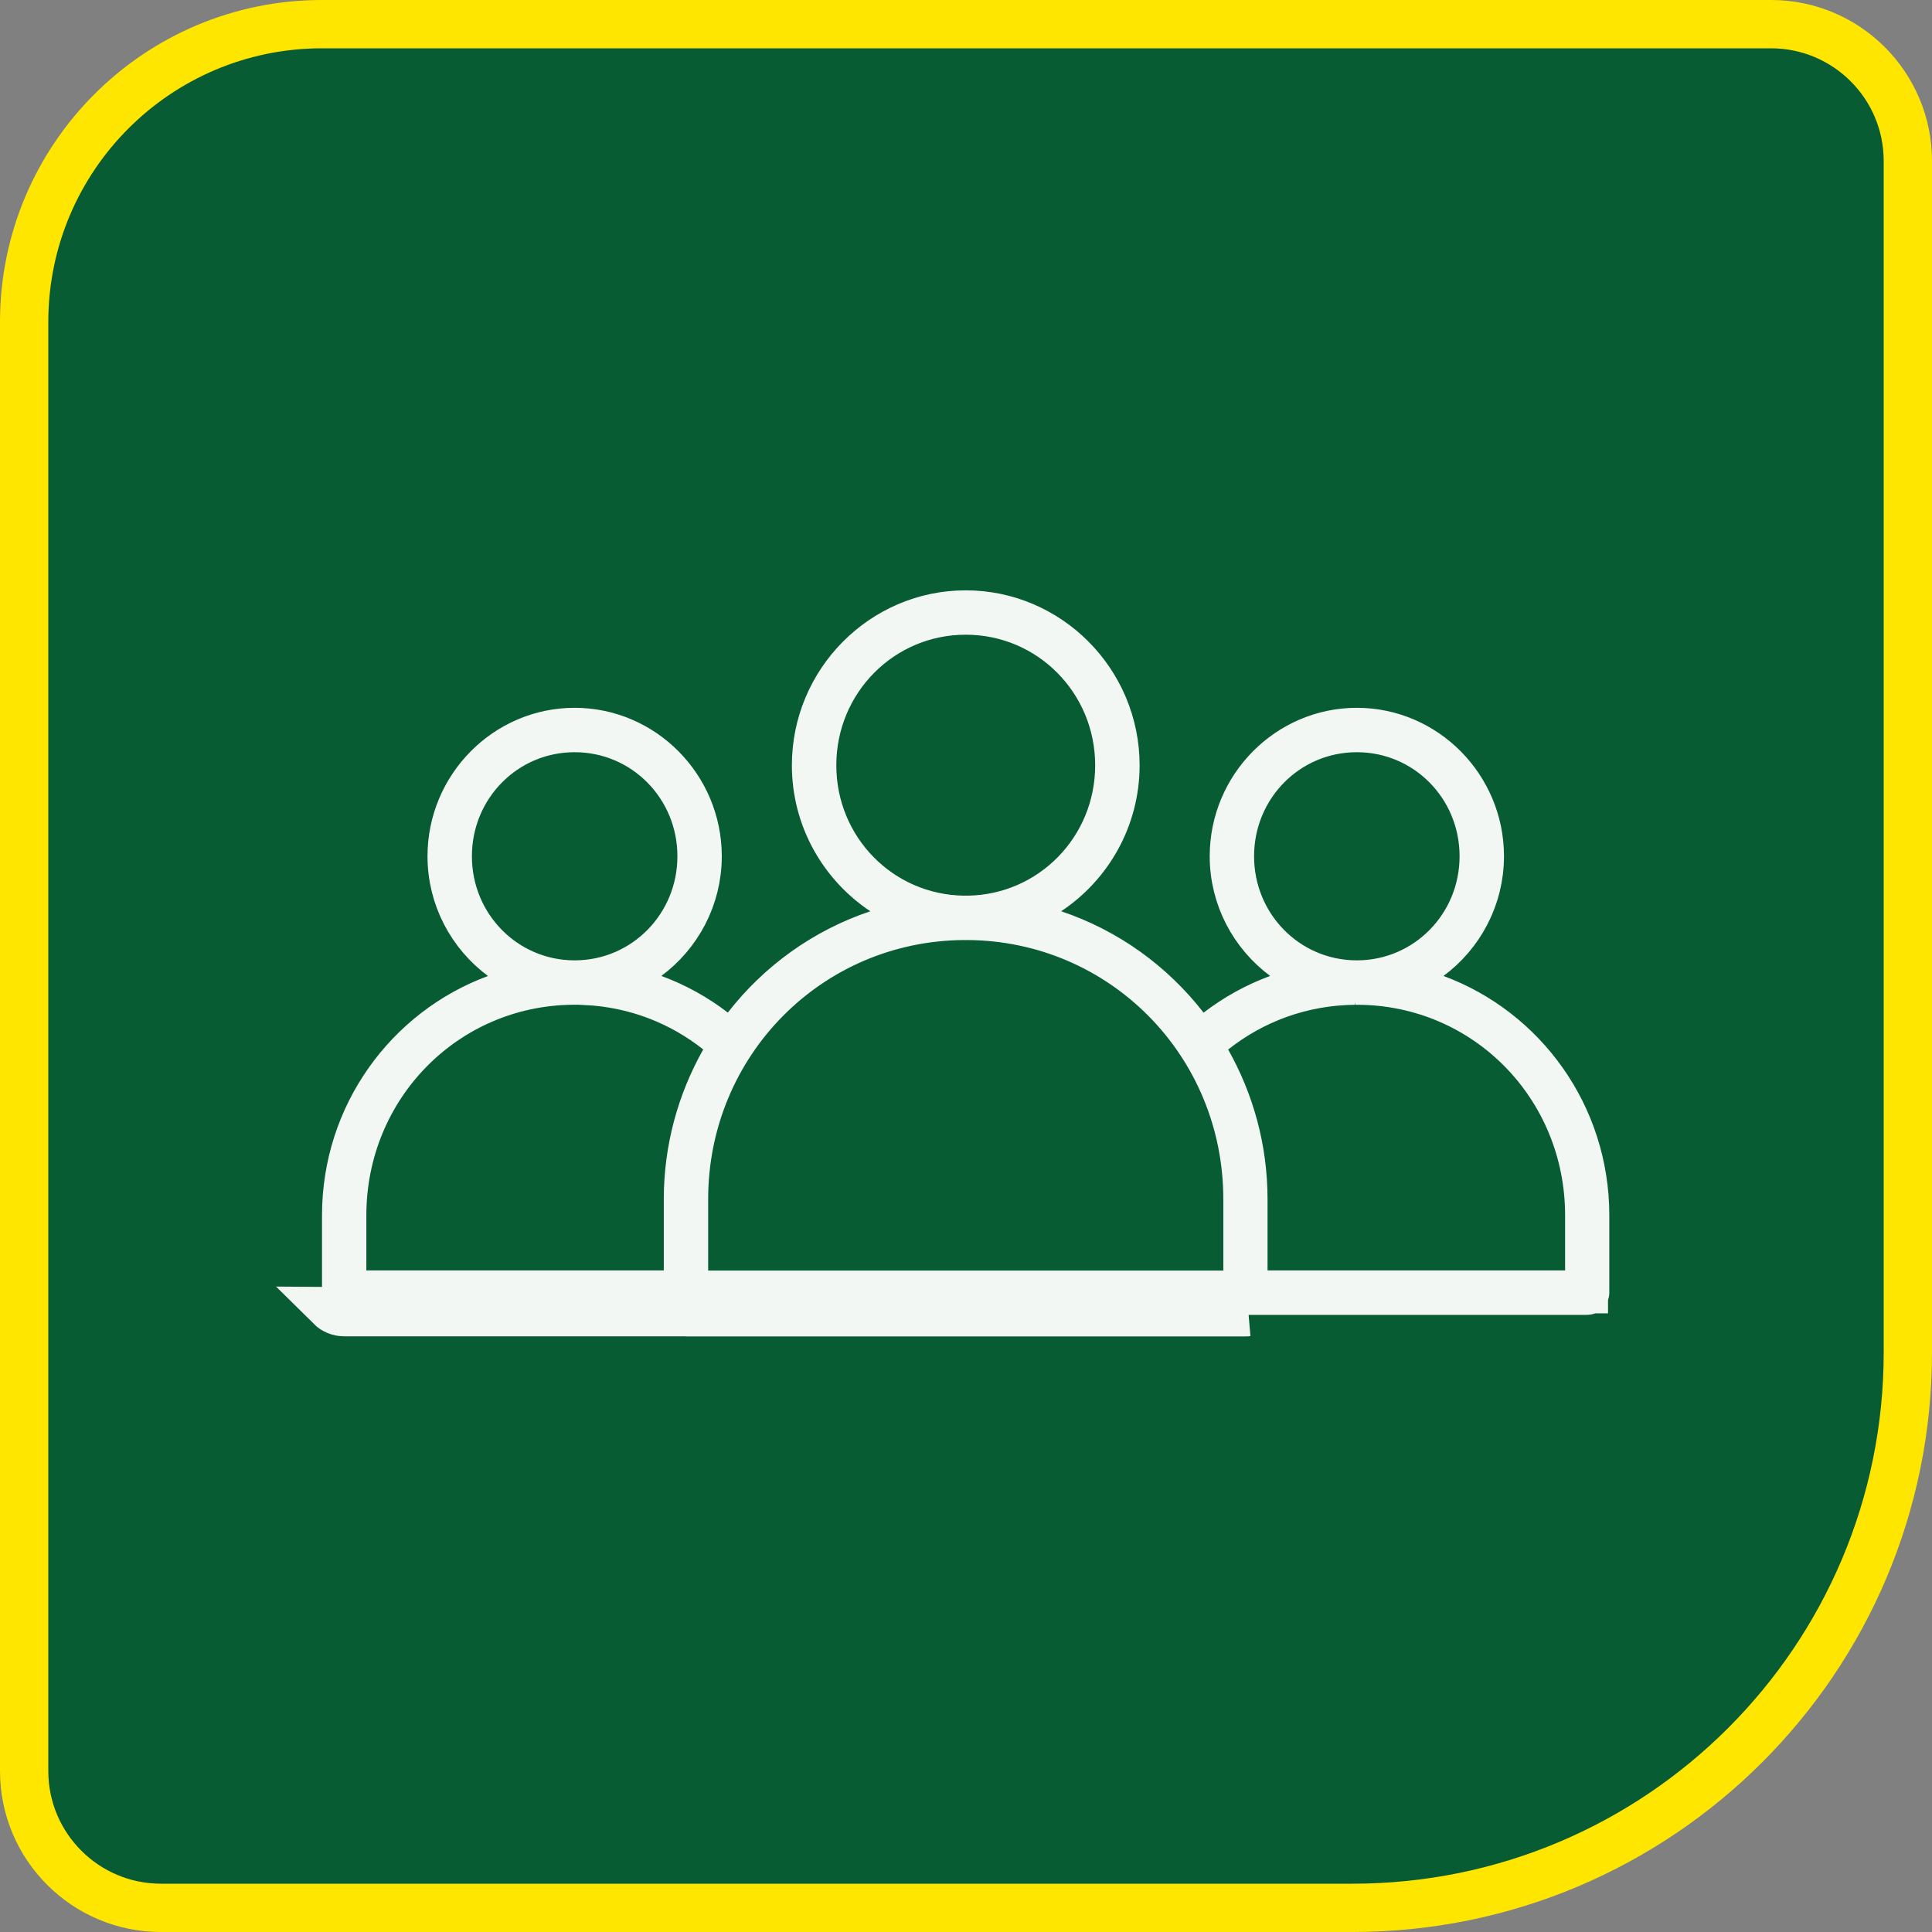
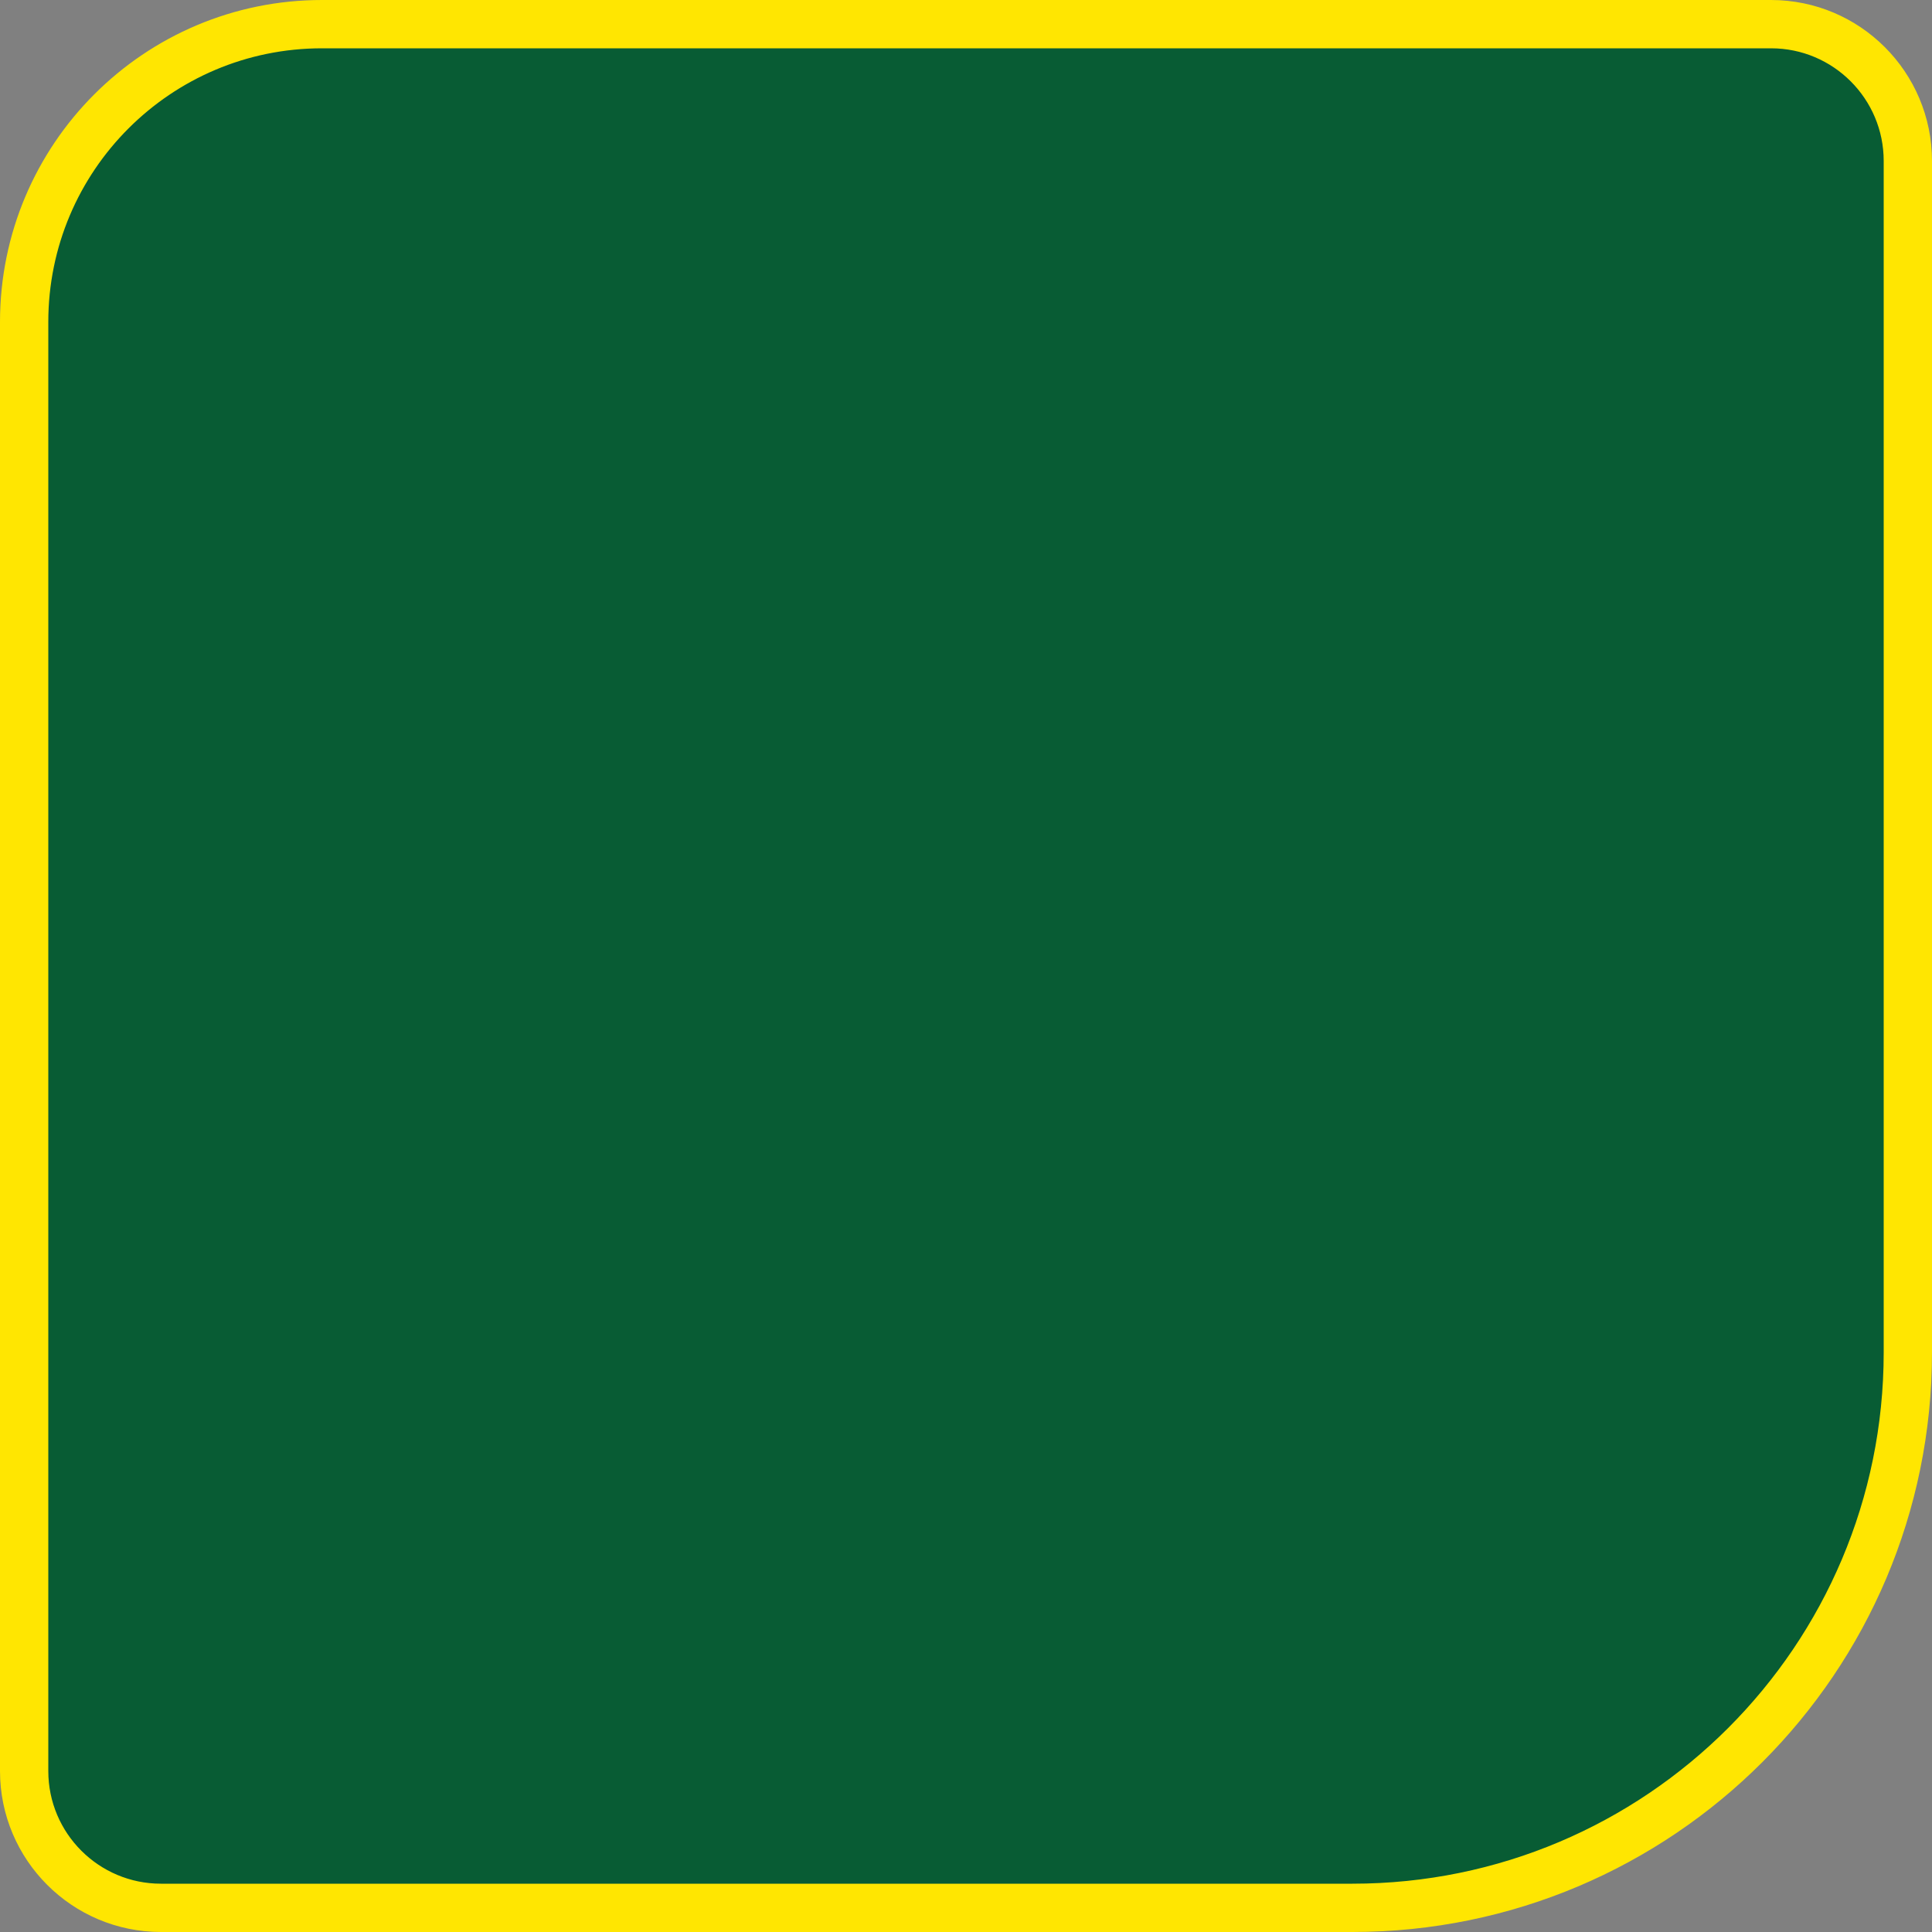
<svg xmlns="http://www.w3.org/2000/svg" width="60" height="60" viewBox="0 0 60 60" fill="none">
  <rect x="0" y="0" width="60" height="60" fill="#808080" stroke="none" />
  <path d="M59.25 42C59.25 51.527 51.527 59.25 42 59.25L5 59.25C2.653 59.25 0.75 57.347 0.75 55L0.75 10C0.75 4.891 4.891 0.75 10 0.75L55 0.75C57.347 0.75 59.25 2.653 59.25 5L59.25 42Z" fill="#085C34" stroke="#FFE601" stroke-width="1.5" />
-   <path d="M38.678 40.838H21.306C21.281 40.839 21.255 40.837 21.23 40.834H10.692C10.509 40.835 10.333 40.763 10.203 40.634L38.678 40.838ZM38.678 40.838C38.703 40.839 38.729 40.837 38.754 40.834L38.678 40.838ZM27.241 28.932L28.536 28.5L27.398 27.745C26.11 26.89 25.259 25.424 25.259 23.767C25.259 21.142 27.388 19 29.992 19H29.992C32.595 19 34.725 21.142 34.725 23.767C34.725 25.424 33.874 26.89 32.586 27.745L31.45 28.5L32.743 28.932C34.386 29.482 35.807 30.511 36.852 31.858L37.259 32.383L37.786 31.977C38.355 31.539 38.99 31.187 39.676 30.934L40.833 30.508L39.843 29.773C38.869 29.05 38.235 27.891 38.235 26.591C38.235 24.419 39.993 22.648 42.138 22.648C44.283 22.648 46.041 24.419 46.041 26.591C46.041 27.892 45.407 29.052 44.432 29.774L43.443 30.508L44.599 30.935C47.348 31.951 49.312 34.611 49.312 37.744L49.312 40.145C49.312 40.145 49.312 40.145 49.312 40.145C49.312 40.149 49.312 40.152 49.311 40.153C49.31 40.156 49.308 40.158 49.306 40.161C49.303 40.164 49.3 40.165 49.298 40.166C49.297 40.167 49.296 40.167 49.295 40.167C49.294 40.167 49.292 40.168 49.29 40.168H38.754H38.718L38.682 40.172C38.681 40.172 38.681 40.172 38.681 40.172H38.678H21.306V40.172L21.302 40.172C21.302 40.172 21.302 40.172 21.301 40.172L21.266 40.168H21.23L10.692 40.168L10.69 40.168C10.683 40.168 10.678 40.165 10.674 40.161L10.673 40.161C10.669 40.157 10.667 40.151 10.667 40.145V37.744C10.667 34.611 12.634 31.951 15.386 30.936L16.542 30.509L15.552 29.775C14.577 29.052 13.943 27.892 13.943 26.592C13.943 24.419 15.701 22.648 17.846 22.648C19.991 22.648 21.749 24.419 21.749 26.592C21.749 27.892 21.116 29.05 20.142 29.773L19.152 30.509L20.309 30.934C20.994 31.186 21.629 31.538 22.197 31.975L22.723 32.38L23.13 31.855C24.175 30.509 25.598 29.482 27.241 28.932ZM30.044 28.482V28.482L30.053 28.482C32.622 28.449 34.678 26.36 34.678 23.767C34.678 21.155 32.591 19.045 29.992 19.045H29.991C27.392 19.045 25.306 21.155 25.306 23.767C25.306 26.36 27.361 28.449 29.93 28.482L29.93 28.482H29.939C29.959 28.482 29.975 28.482 29.987 28.481C29.989 28.481 29.99 28.481 29.992 28.481C29.993 28.481 29.994 28.481 29.996 28.481C30.008 28.482 30.025 28.482 30.044 28.482ZM17.881 30.491V30.491L17.889 30.491C20.01 30.467 21.704 28.736 21.704 26.592C21.704 24.432 19.987 22.694 17.846 22.694H17.846C15.705 22.694 13.989 24.432 13.989 26.592C13.989 28.736 15.683 30.467 17.804 30.491L17.804 30.491H17.811C17.825 30.491 17.837 30.49 17.846 30.49L17.846 30.49C17.855 30.49 17.867 30.491 17.881 30.491ZM42.173 30.491L42.18 30.491C44.301 30.467 45.995 28.736 45.995 26.592C45.995 24.432 44.279 22.694 42.138 22.694H42.138C39.997 22.694 38.28 24.432 38.28 26.592C38.28 28.736 39.974 30.467 42.095 30.491V30.491H42.103C42.117 30.491 42.129 30.49 42.138 30.49L42.138 30.49C42.146 30.49 42.158 30.491 42.173 30.491ZM29.951 28.527L29.951 28.527H29.939L29.938 28.527L29.934 28.527C25.15 28.558 21.326 32.422 21.326 37.246V39.459V40.126H21.993H37.991H38.658L38.658 39.459L38.658 37.246V37.246C38.658 32.422 34.833 28.558 30.048 28.527H30.044C30.025 28.527 30.008 28.528 29.996 28.529C29.994 28.529 29.992 28.529 29.99 28.529L29.989 28.529C29.98 28.528 29.966 28.528 29.951 28.527ZM18.204 30.546L18.198 30.534L17.788 30.537C13.851 30.569 10.711 33.759 10.711 37.744V39.454V40.121H11.378H20.614H21.281V39.454V37.246C21.281 35.671 21.698 34.198 22.42 32.92L22.7 32.424L22.254 32.07C21.13 31.177 19.733 30.622 18.204 30.546ZM42.085 30.538L42.082 30.853L42.08 30.538C40.432 30.551 38.925 31.121 37.727 32.073L37.282 32.427L37.561 32.922C38.282 34.2 38.698 35.672 38.698 37.246V37.247L38.698 39.455L38.698 40.121H39.365H48.605H49.272V39.454V37.745C49.272 33.759 46.133 30.569 42.196 30.538H42.19C42.171 30.538 42.154 30.538 42.142 30.539C42.14 30.539 42.138 30.539 42.136 30.539L42.136 30.539C42.126 30.538 42.112 30.538 42.096 30.538L42.087 31.075L42.085 30.538H42.085Z" fill="white" stroke="#F2F7F3" stroke-width="1.333" />
</svg>